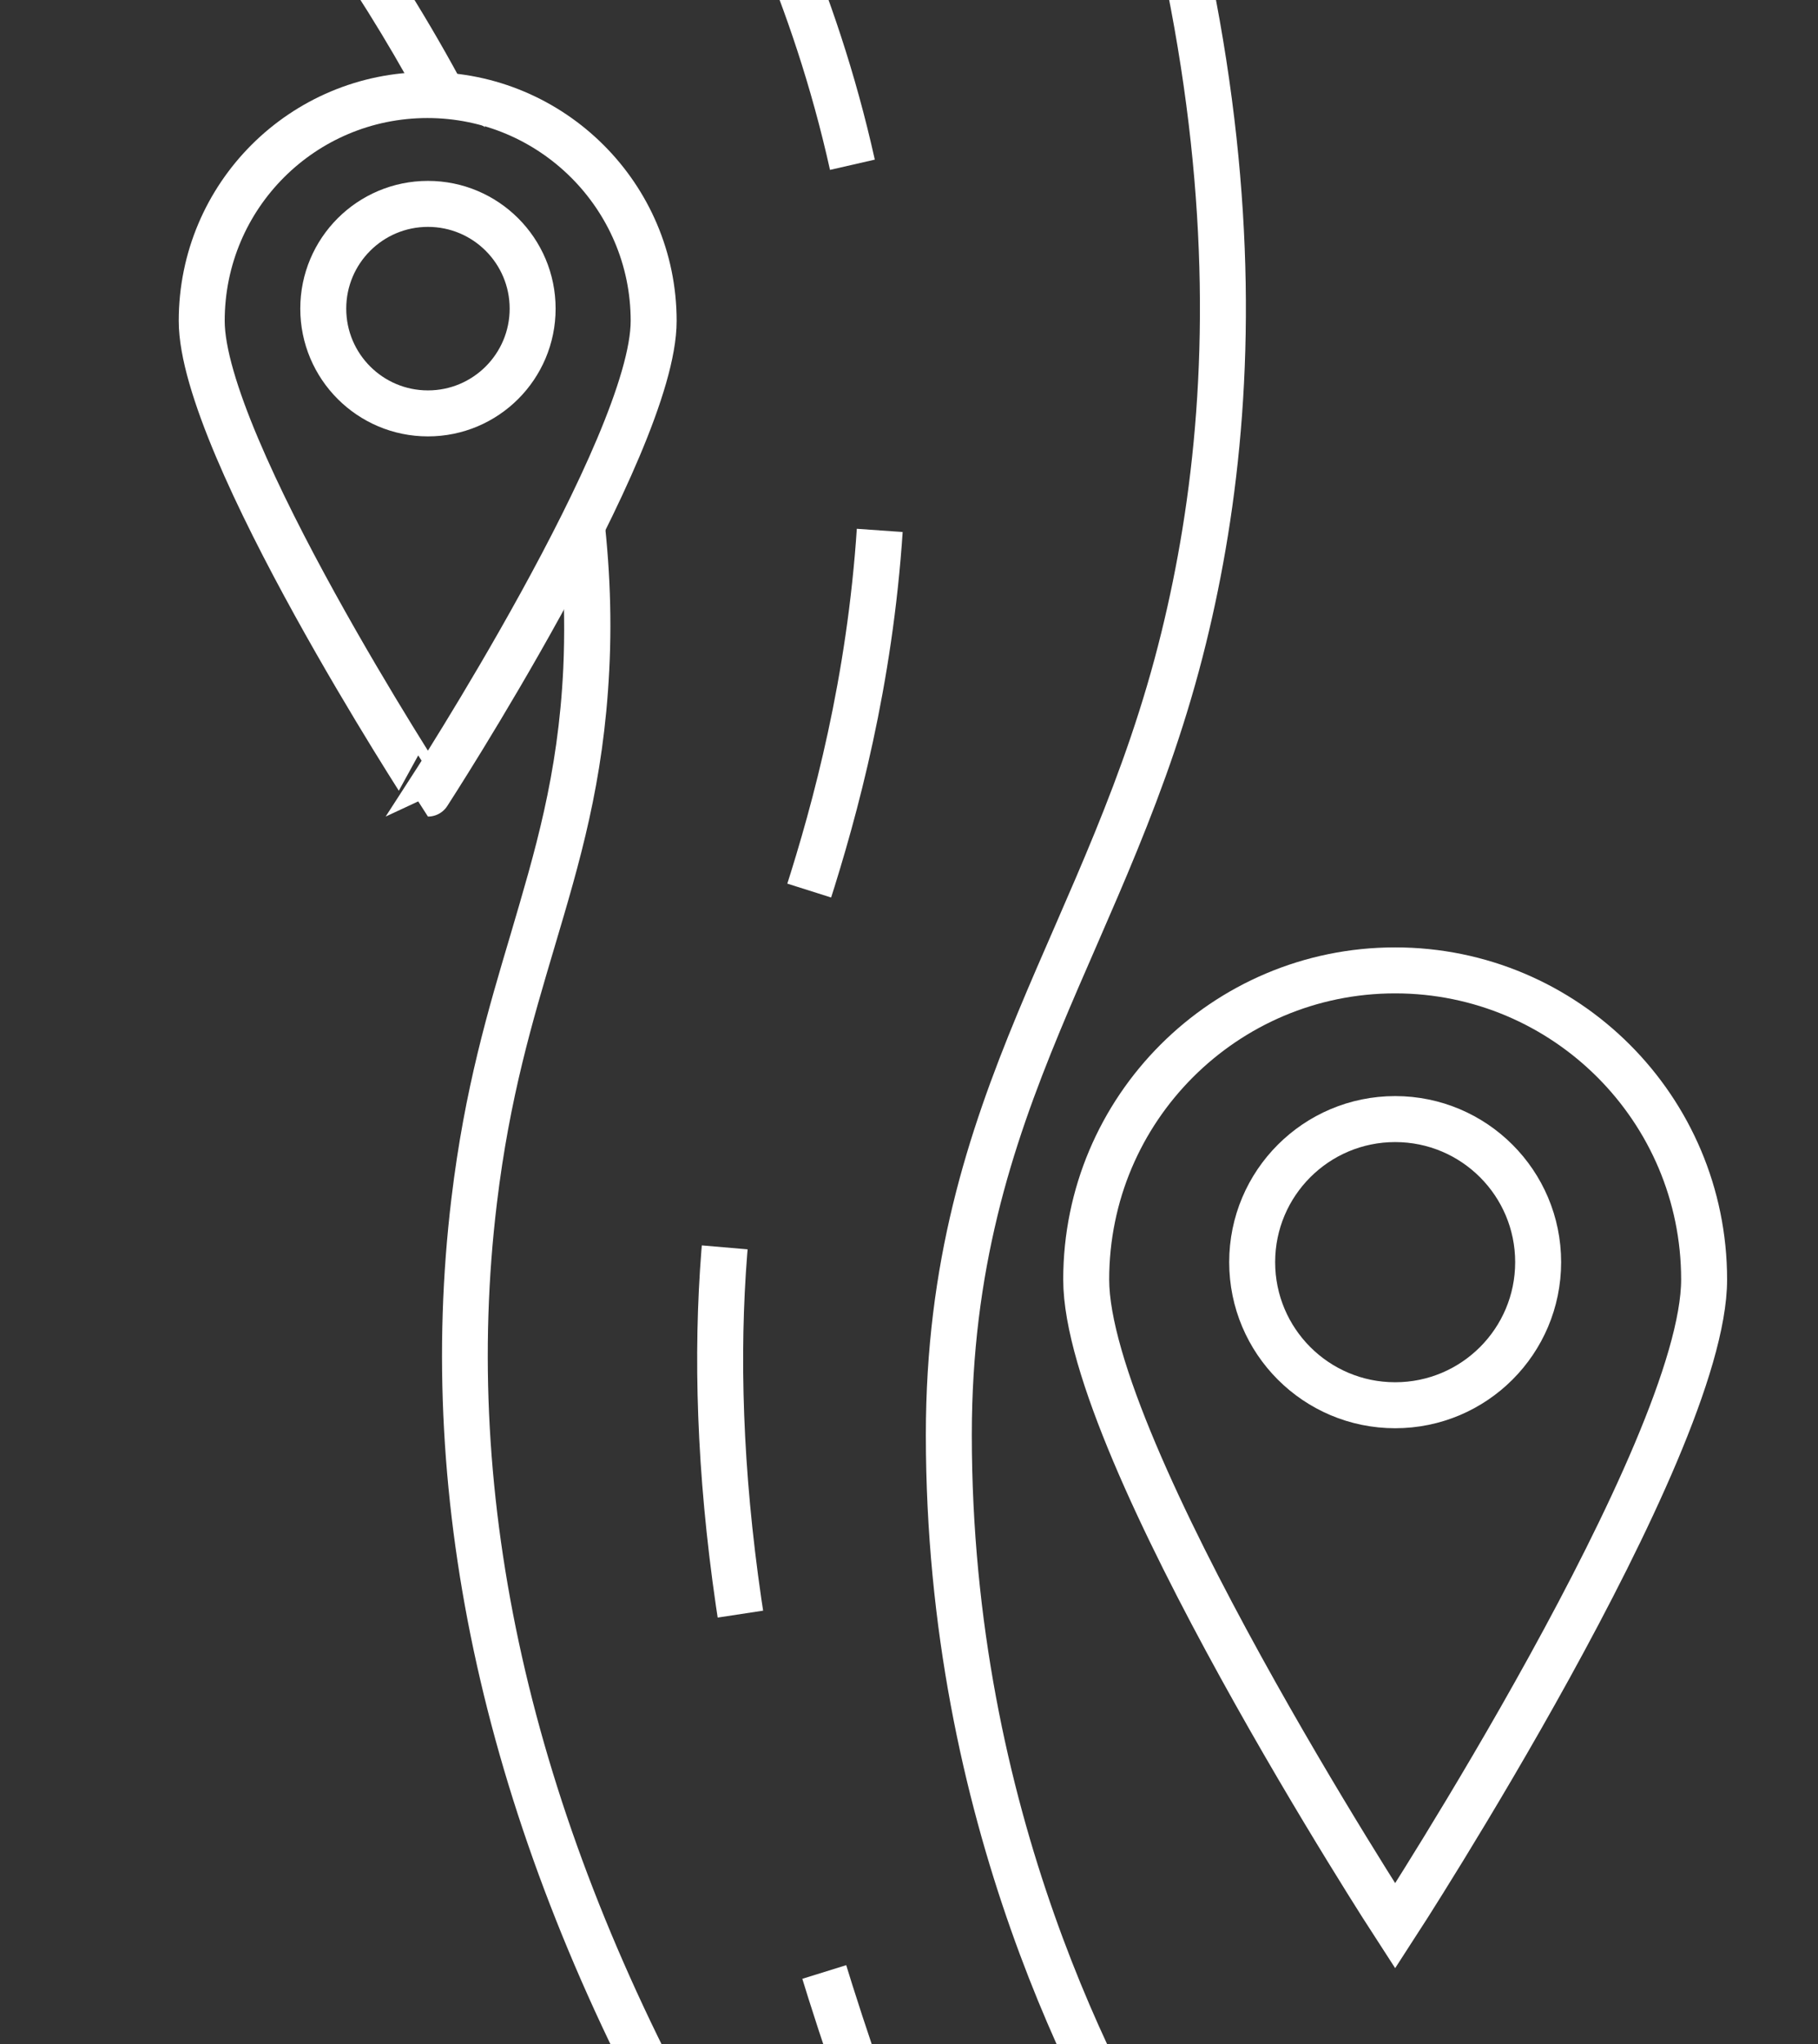
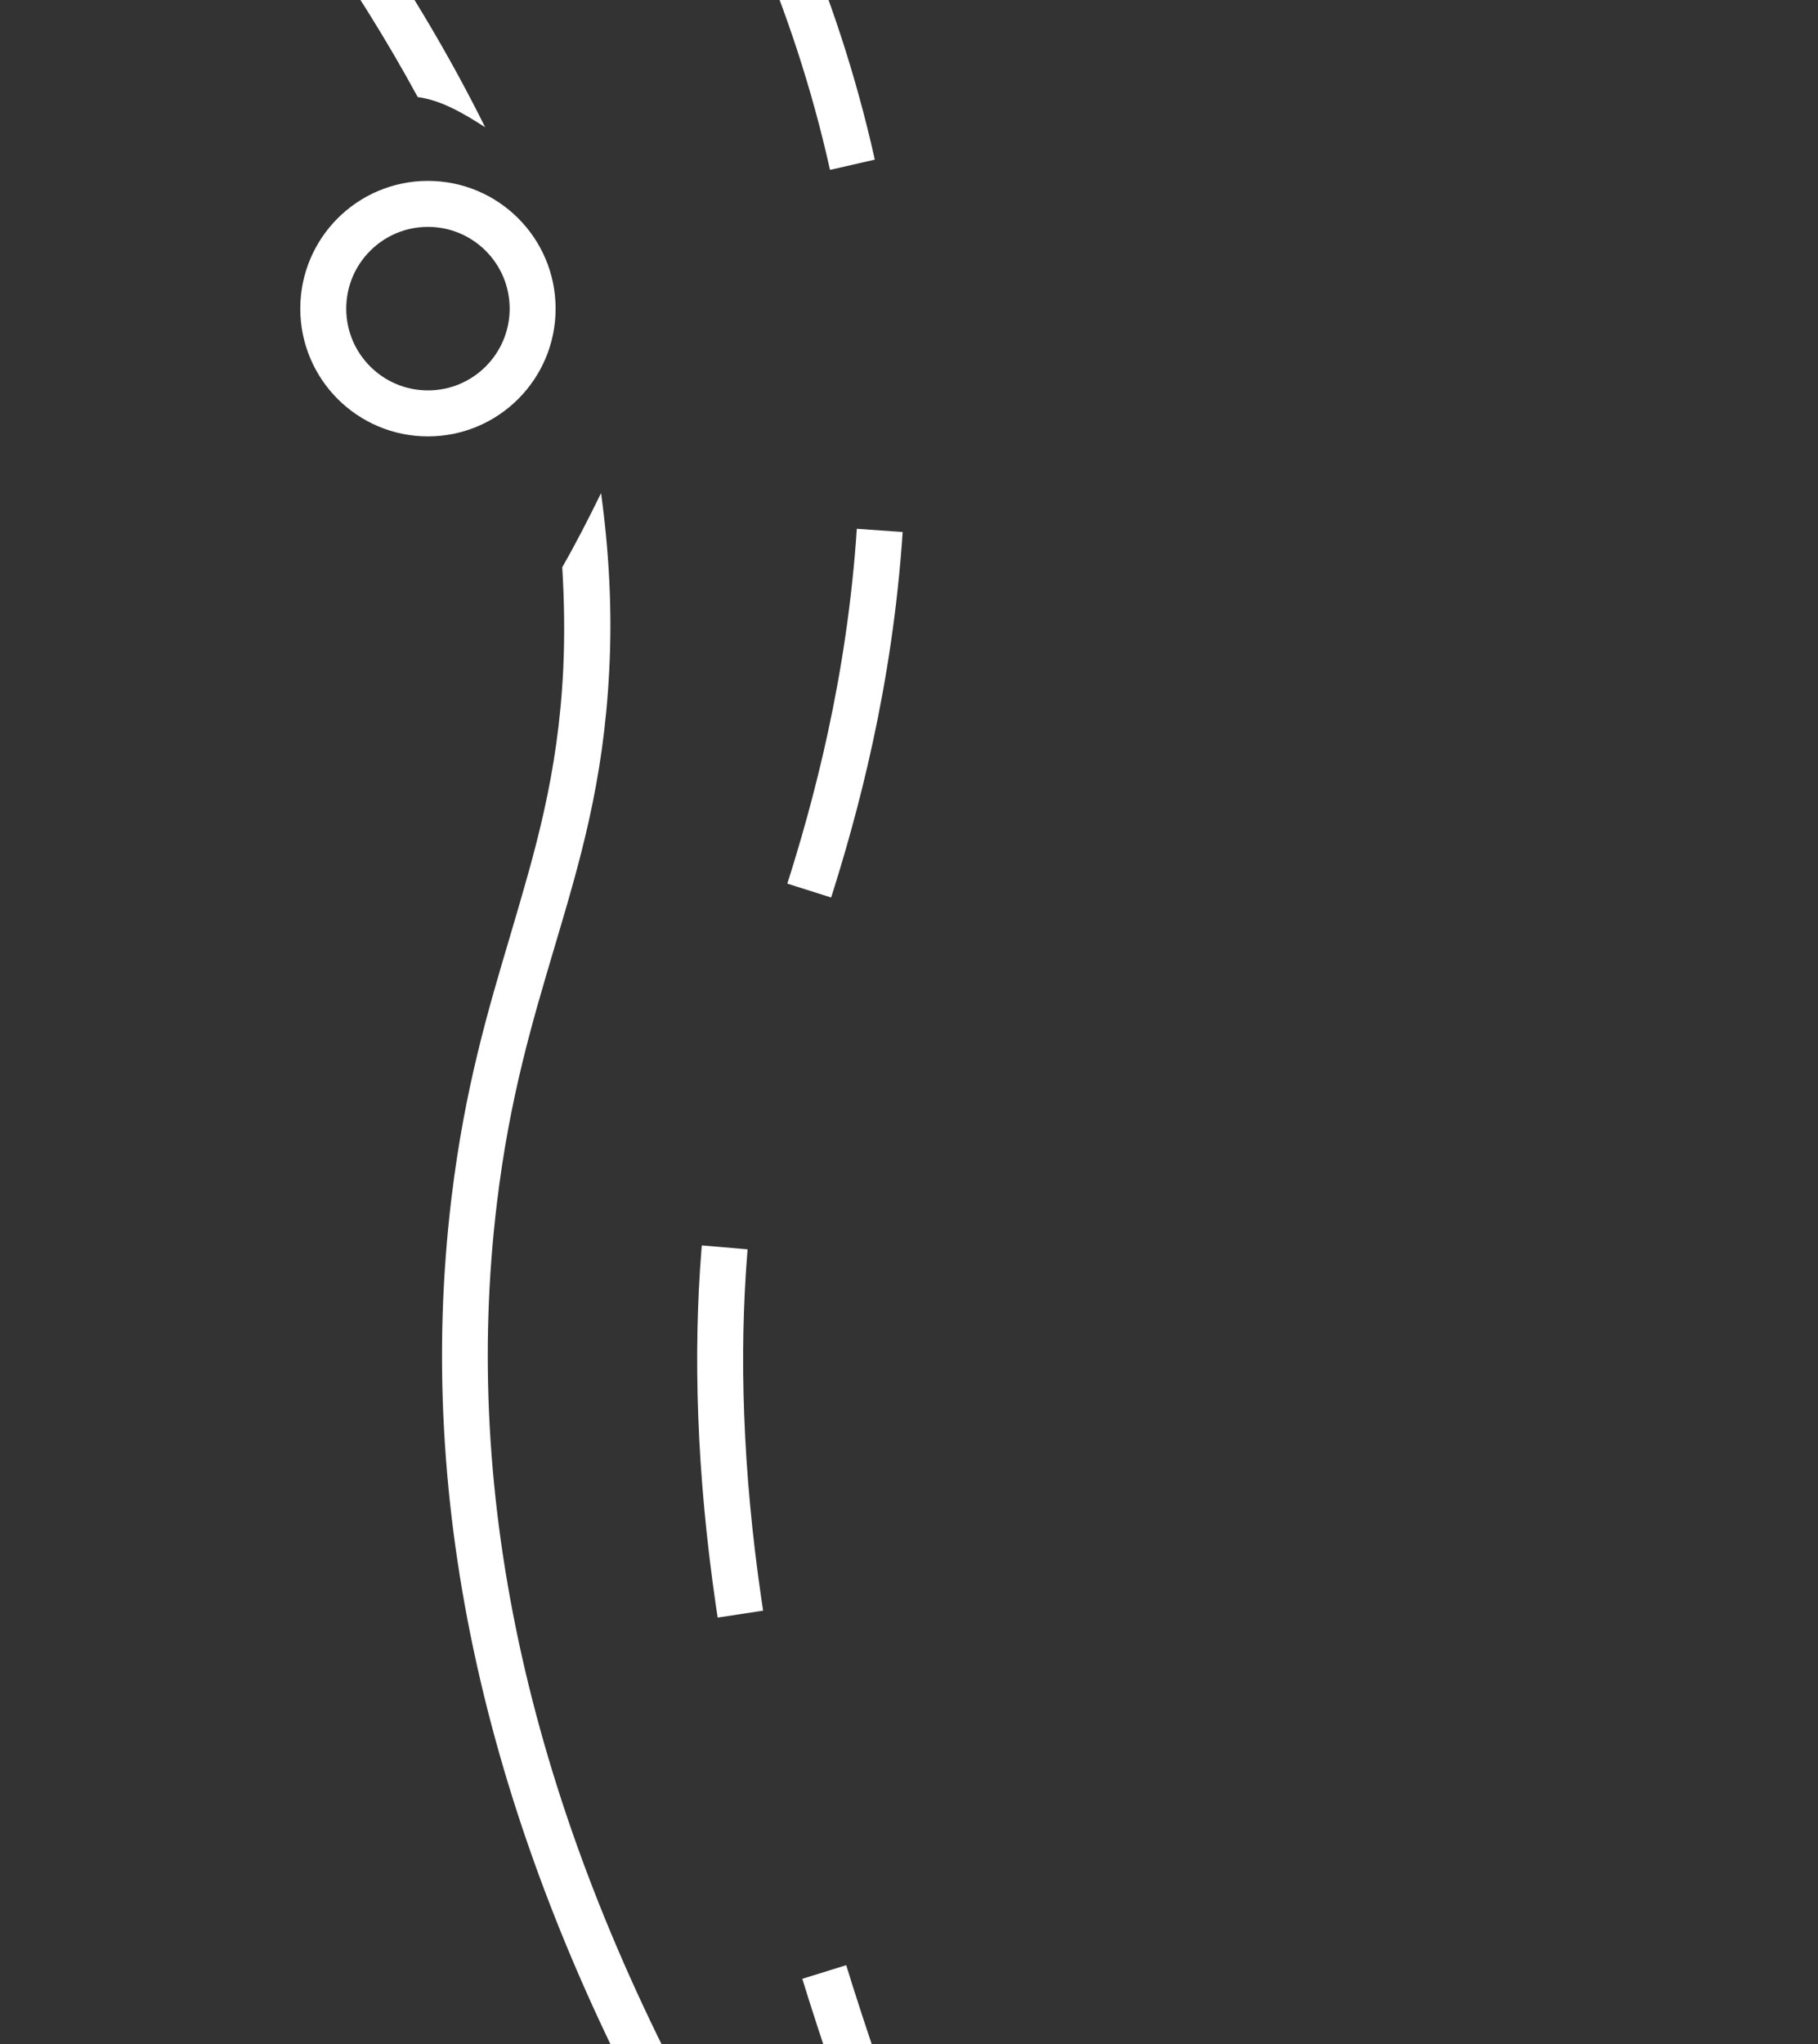
<svg xmlns="http://www.w3.org/2000/svg" version="1.1" id="Layer_1" x="0px" y="0px" viewBox="0 0 356 400" style="enable-background:new 0 0 356 400;" xml:space="preserve">
  <rect x="0" y="0" width="356" height="400" fill="#333333" stroke="none" />
  <style type="text/css">
	.st0{fill:#FFFFFF;}
	.st1{fill:none;stroke:#FFFFFF;stroke-width:9;stroke-miterlimit:10;}
	.st2{fill:none;stroke:#FFFFFF;stroke-width:9;stroke-linecap:round;stroke-miterlimit:10;}
	.st3{fill:none;stroke:#FFFFFF;stroke-width:9;stroke-miterlimit:10;stroke-dasharray:72;}
</style>
  <path class="st0" d="M97.3,235.5c2.5-20.8,7-35.7,11.3-50.2c4.9-16.5,9.6-32.1,10.7-54.1c0.6-11.5,0-23-1.6-34.7  c-2.4,4.9-4.9,9.8-7.6,14.5c0.4,6.6,0.5,13.2,0.2,19.8c-1,21-5.6,36-10.3,52c-4.4,14.8-9,30.1-11.6,51.7  c-7.2,59.7,6.7,122.2,41.5,185.7l7.9-4.3C103.9,354,90.3,293.4,97.3,235.5z" />
  <path class="st0" d="M41.3-53.9l-6.8,5.9C54-25.5,69.8-3.1,81.8,19c4.6,0.6,9,3.2,13.2,5.9C82.1-1.1,64.2-27.4,41.3-53.9z" />
-   <path class="st1" d="M228.8,431.8c-13.6-22-43-76.1-43-151c0-66,31.6-97.3,46-156c12.8-52.1,14.8-129.1-36-236" />
  <g>
-     <path class="st2" d="M333.7,250.4c0,33.4-60.5,126.5-60.5,126.5s-60.5-93.1-60.5-126.5s27.1-60.5,60.5-60.5S333.7,217,333.7,250.4z   " />
-     <circle class="st1" cx="273.2" cy="247" r="28" />
-   </g>
+     </g>
  <g>
-     <path class="st2" d="M128,62.8c0,24.4-44.2,92.5-44.2,92.5S39.5,87.3,39.5,62.8s19.8-44.2,44.2-44.2S128,38.4,128,62.8z" />
    <circle class="st1" cx="83.8" cy="60.4" r="20.5" />
  </g>
  <path class="st3" d="M141.8-35c10.1,19,22.7,47.6,28.2,83.7c10.6,69.5-11.3,124.7-18,144.8c-19.5,58.8-20.7,155.2,61.8,319.3" />
</svg>